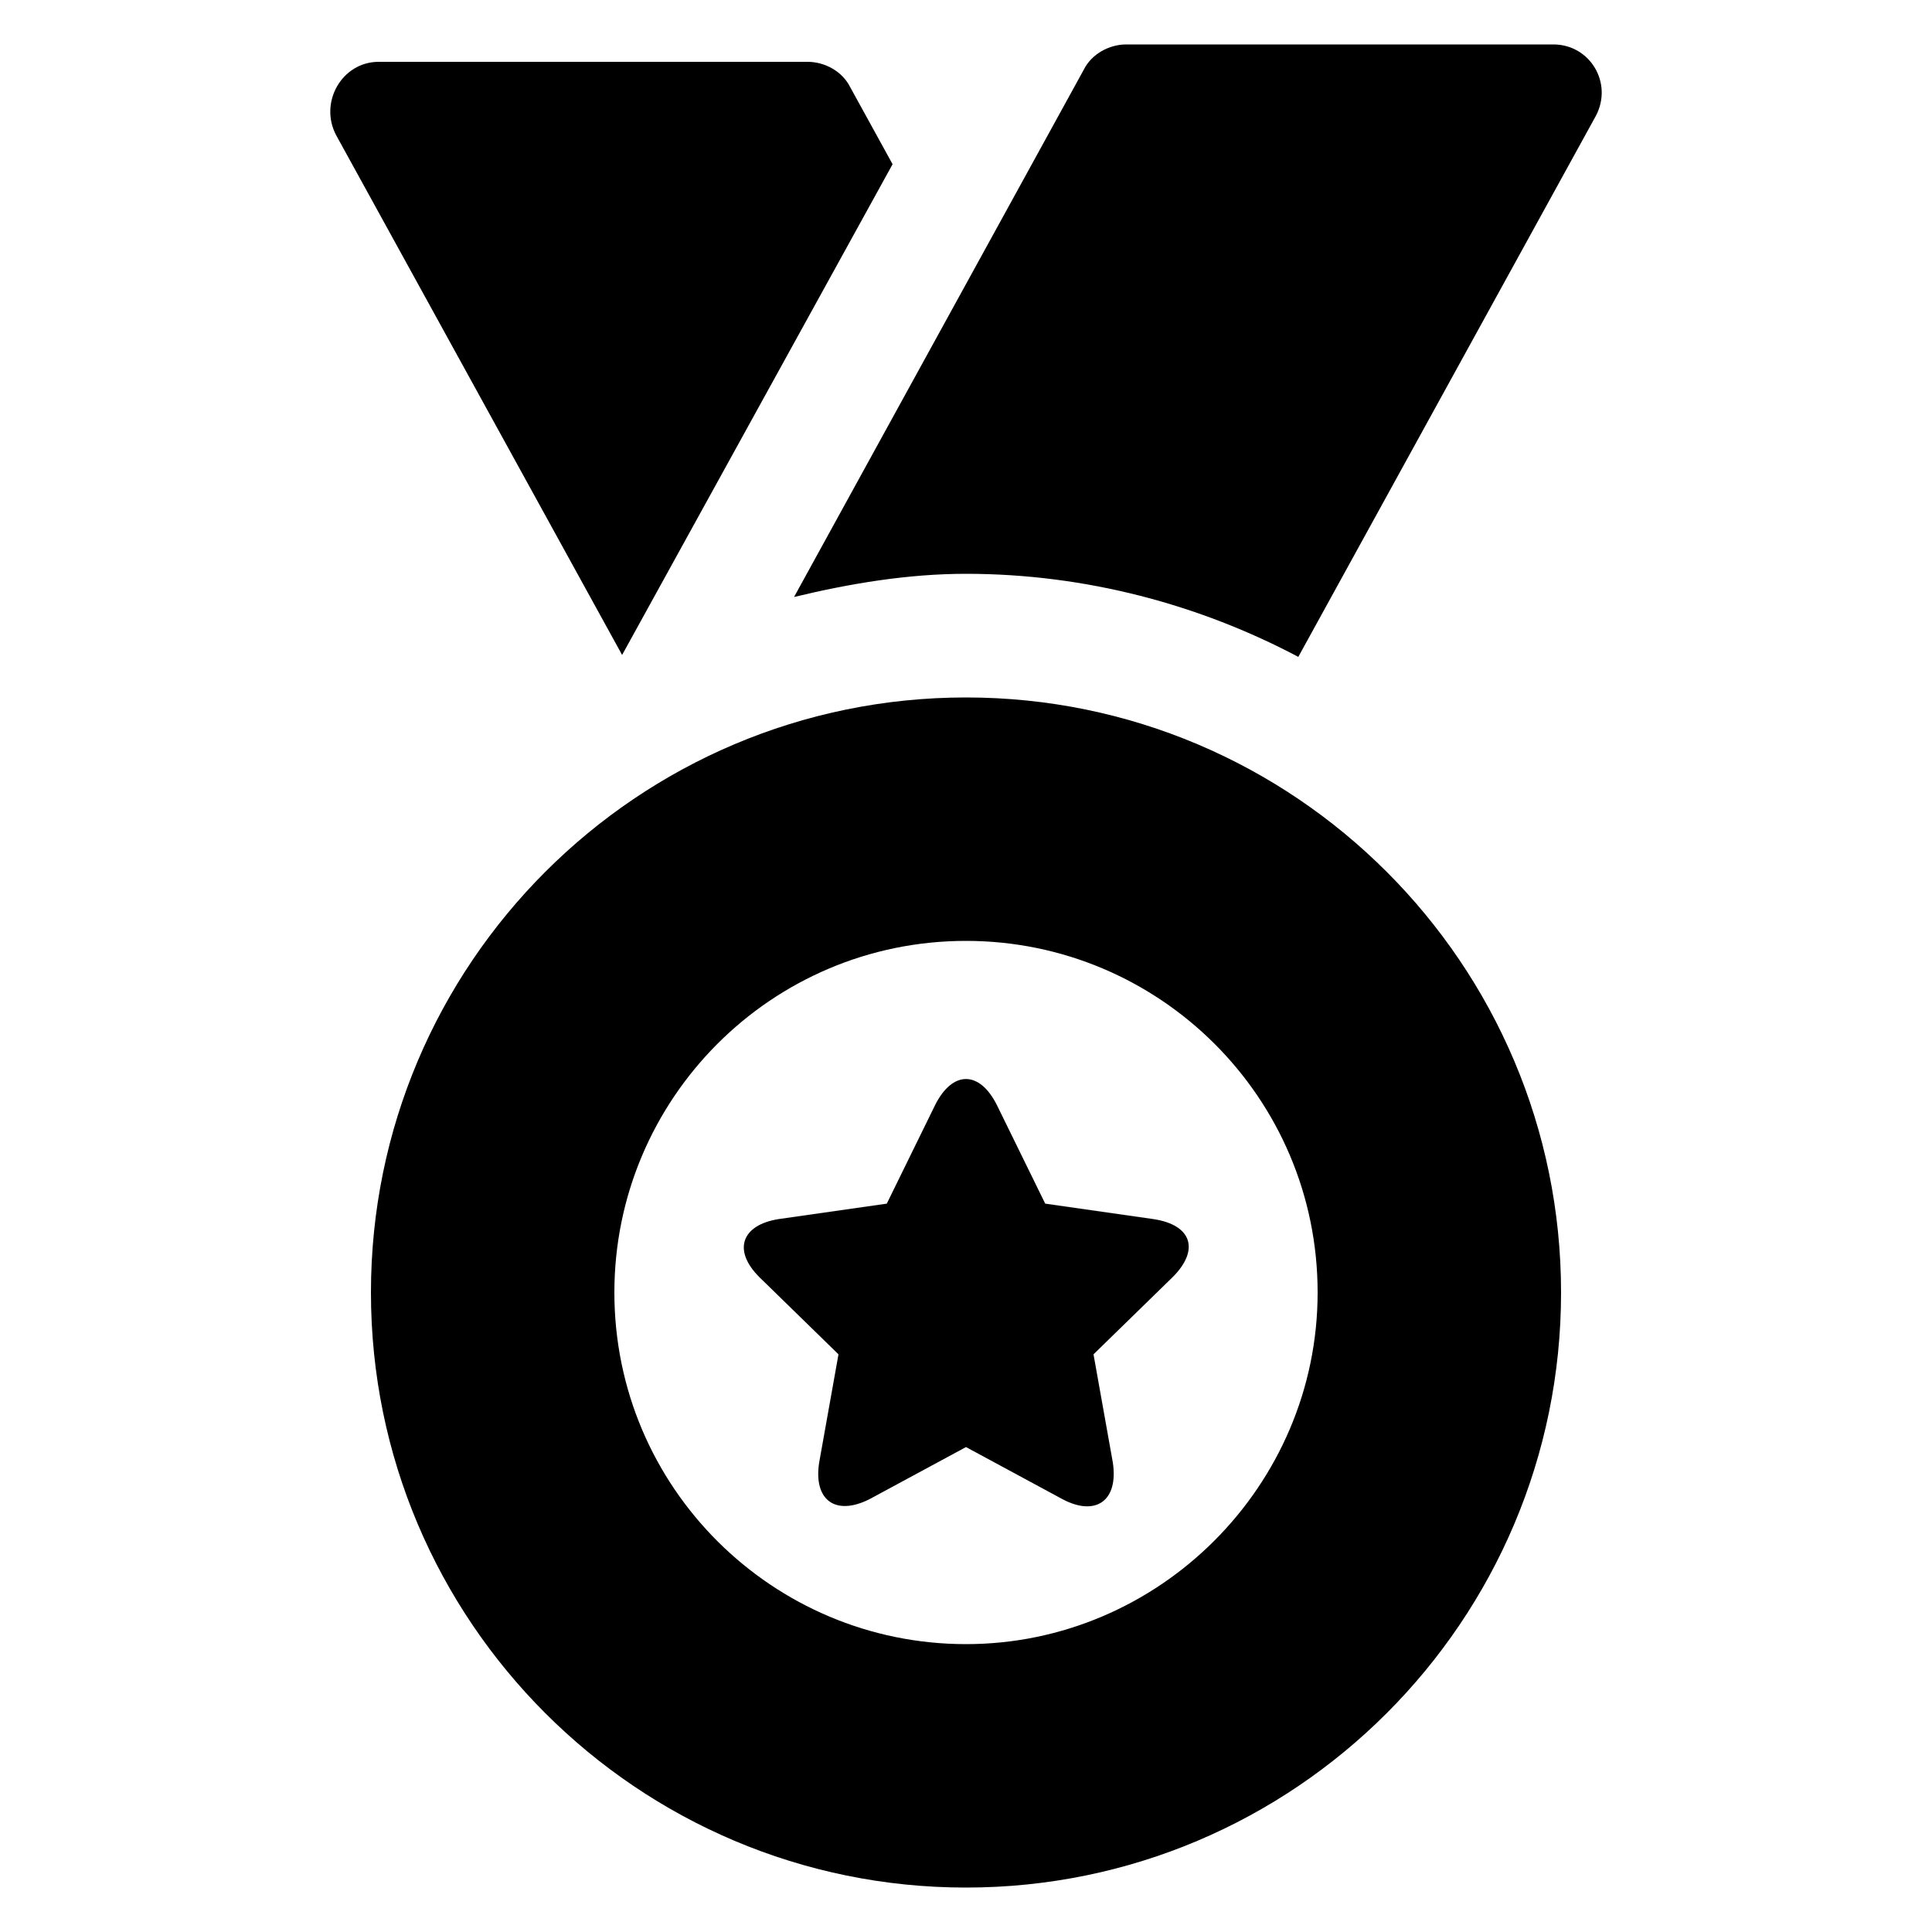
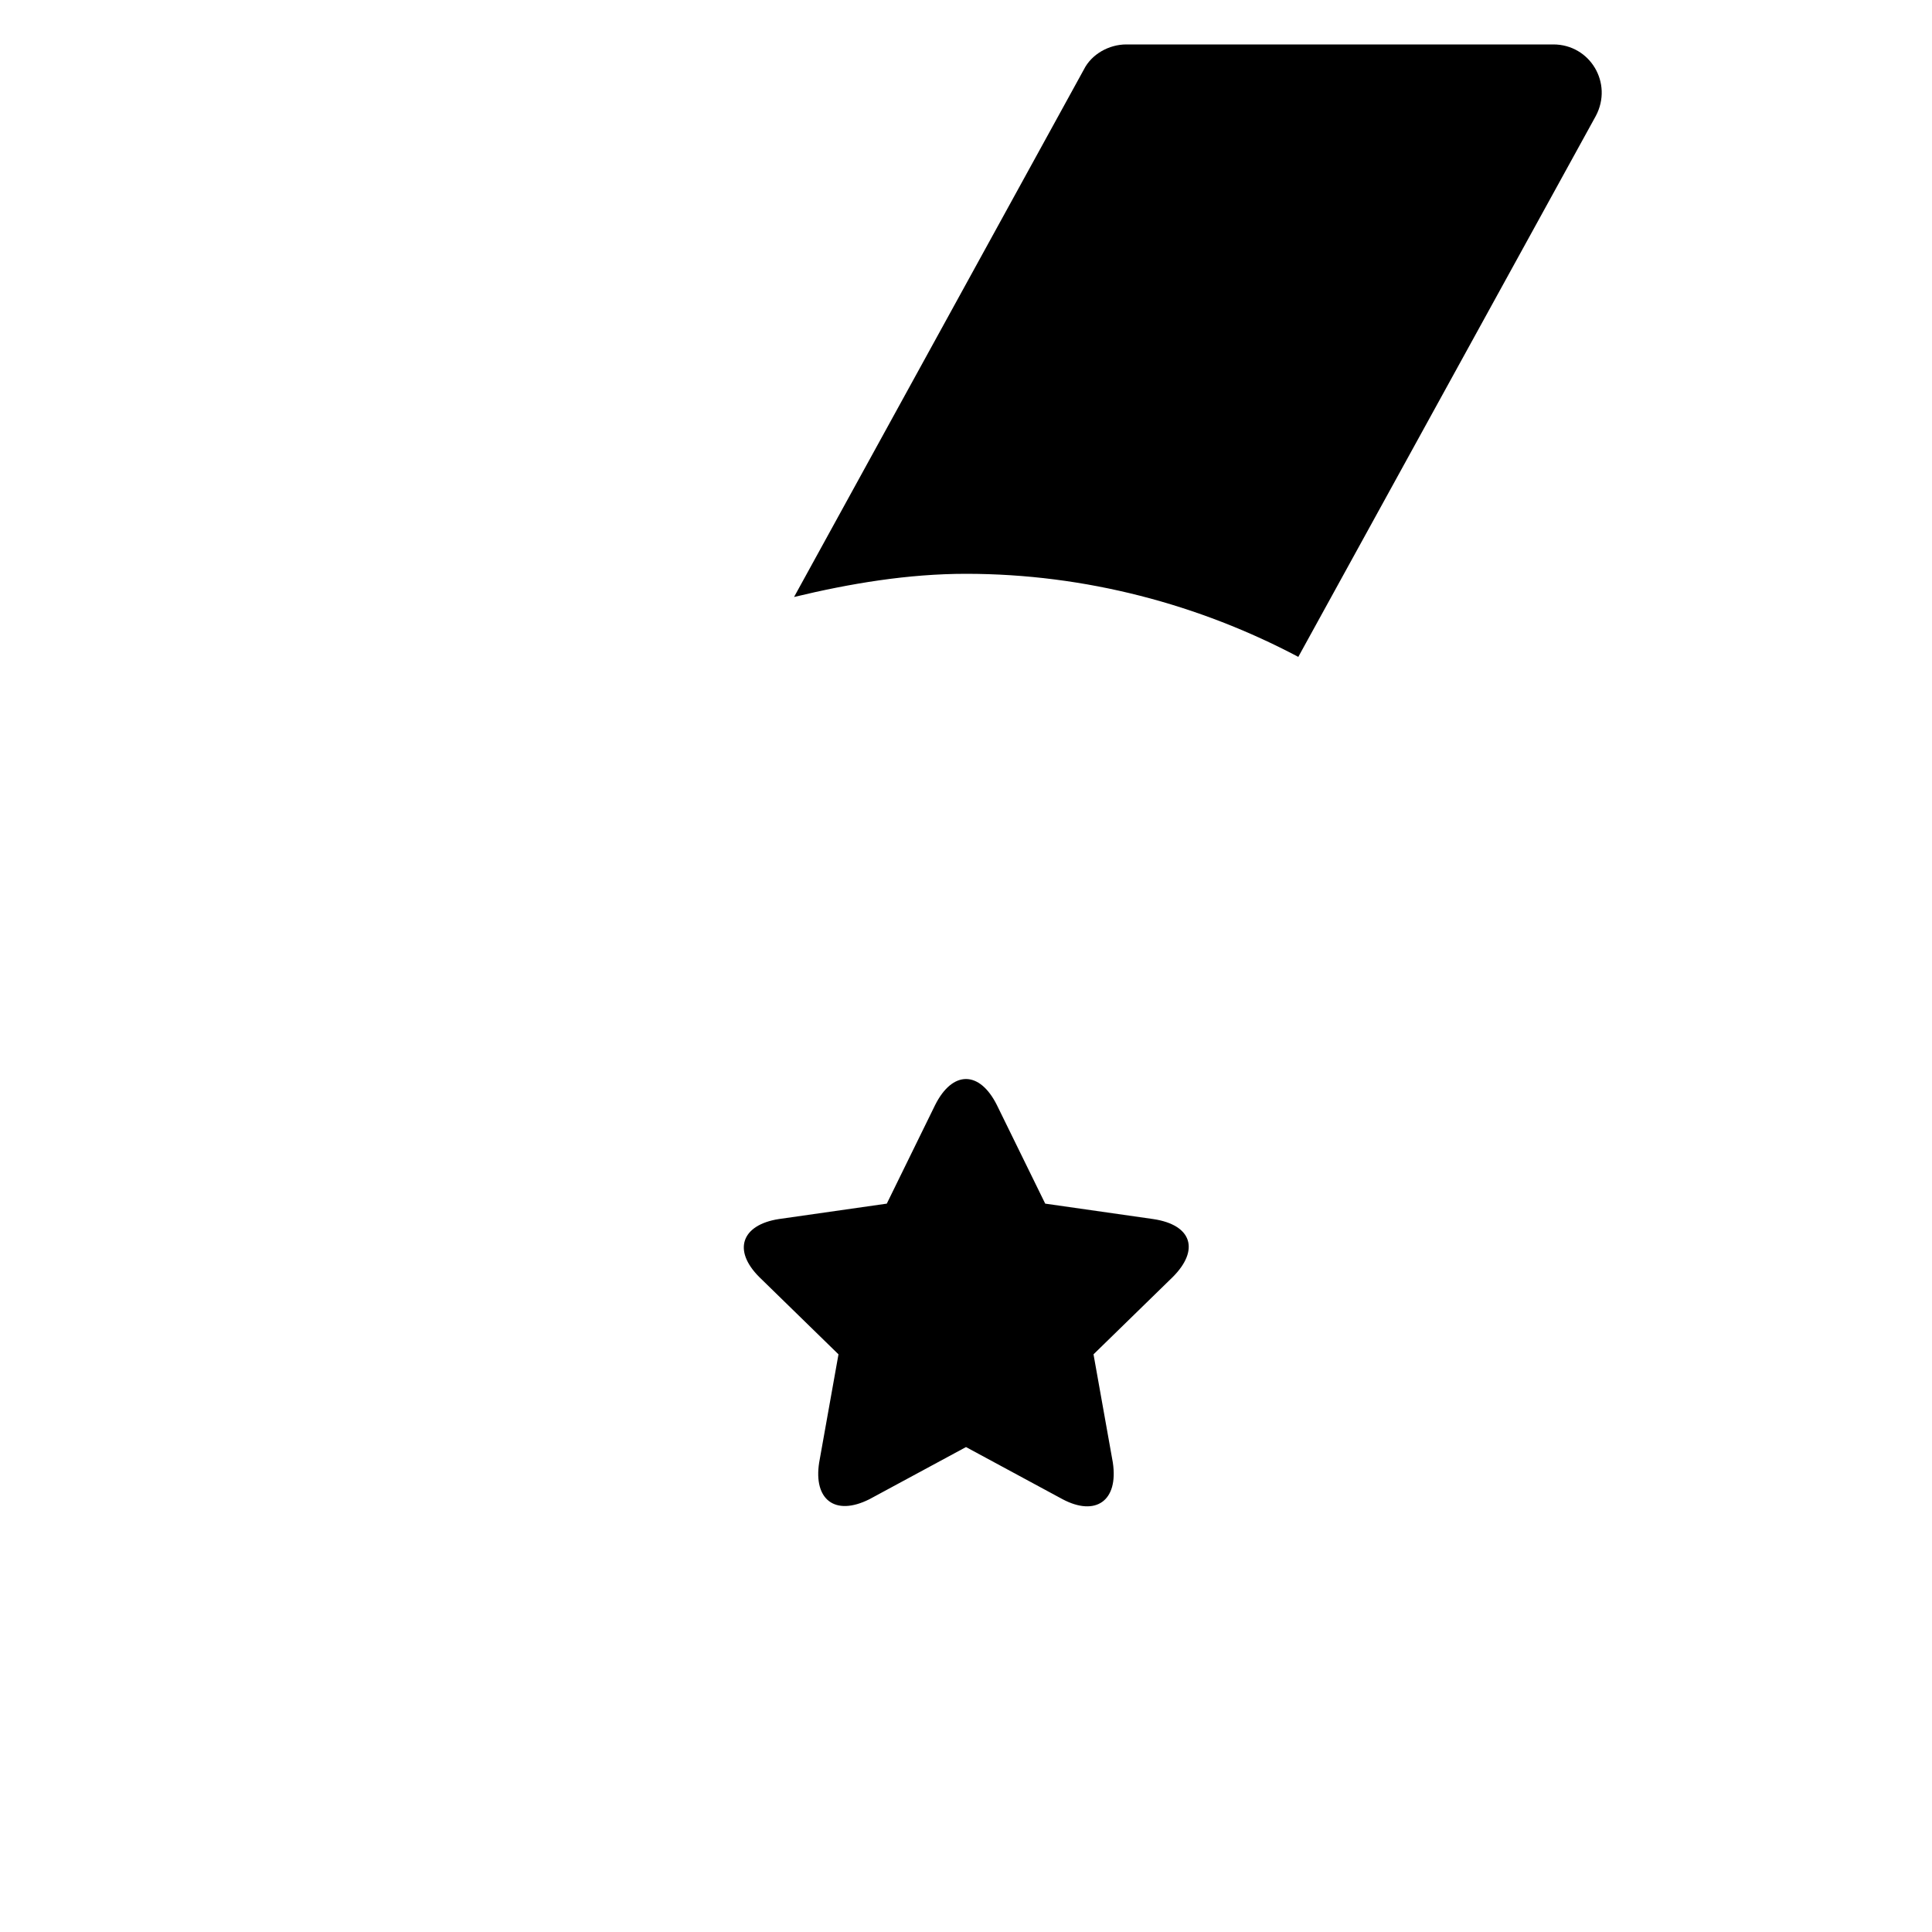
<svg xmlns="http://www.w3.org/2000/svg" version="1.1" id="レイヤー_1" x="0px" y="0px" viewBox="0 0 100 100" style="enable-background:new 0 0 100 100;" xml:space="preserve">
  <g>
    <g>
      <path d="M59.7,63.1l-5.6-0.8l-2.5-5.1c-0.9-1.8-2.3-1.8-3.2,0l-2.5,5.1l-5.6,0.8c-1.9,0.3-2.4,1.6-1,3l4.1,4l-1,5.6    c-0.3,1.9,0.8,2.8,2.6,1.9l5-2.7l5,2.7c1.7,0.9,2.9,0.1,2.6-1.9l-1-5.6l4.1-4C62.1,64.7,61.7,63.4,59.7,63.1z M80.4,2.3H58.3    c-0.9,0-1.8,0.5-2.2,1.3l-15,27.3c2.9-0.7,5.9-1.2,8.9-1.2h0c6.2,0,12.1,1.6,17.2,4.3L82.6,6C83.5,4.3,82.3,2.3,80.4,2.3z" />
-       <path d="M46.2,8.5l-2.2-4c-0.4-0.8-1.3-1.3-2.2-1.3H19.6c-1.9,0-3.1,2.1-2.2,3.8l14.8,26.9L46.2,8.5z M50,36.1    c-17,0-30.8,13.8-30.8,30.8c0,17,13.8,30.8,30.8,30.8c17,0,30.8-13.8,30.8-30.8C80.8,49.9,67,36.1,50,36.1z M50,85.1    c-10,0-18.2-8.1-18.2-18.2c0-10,8.1-18.2,18.2-18.2c10,0,18.2,8.1,18.2,18.2C68.2,76.9,60,85.1,50,85.1z" />
    </g>
  </g>
</svg>